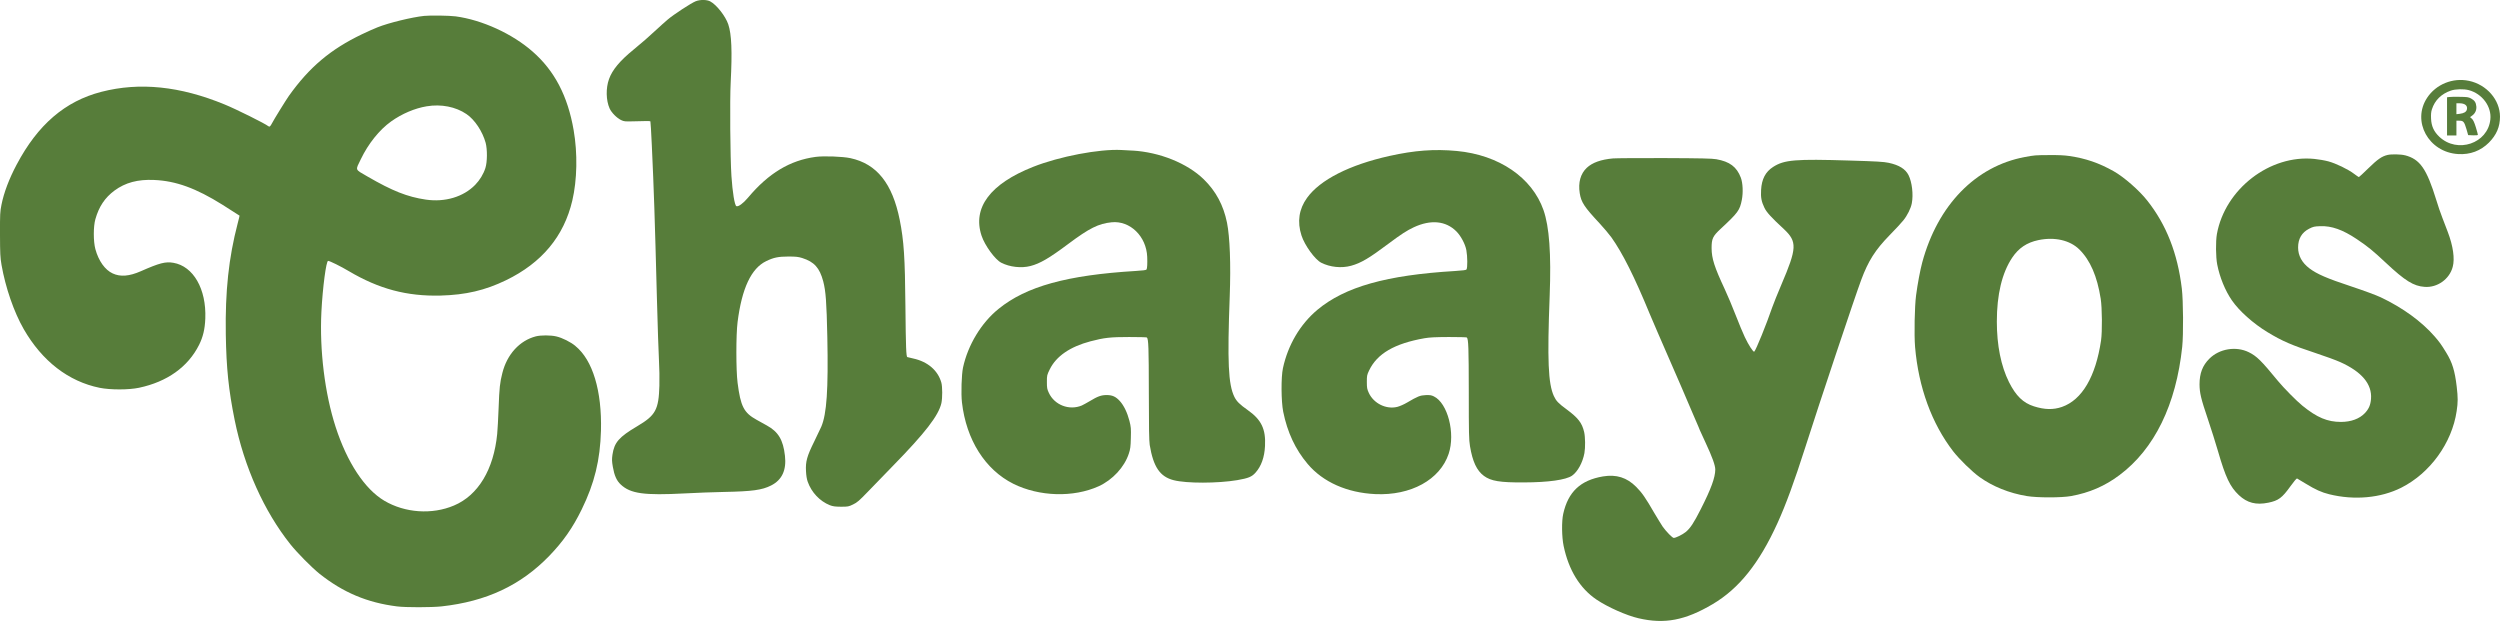
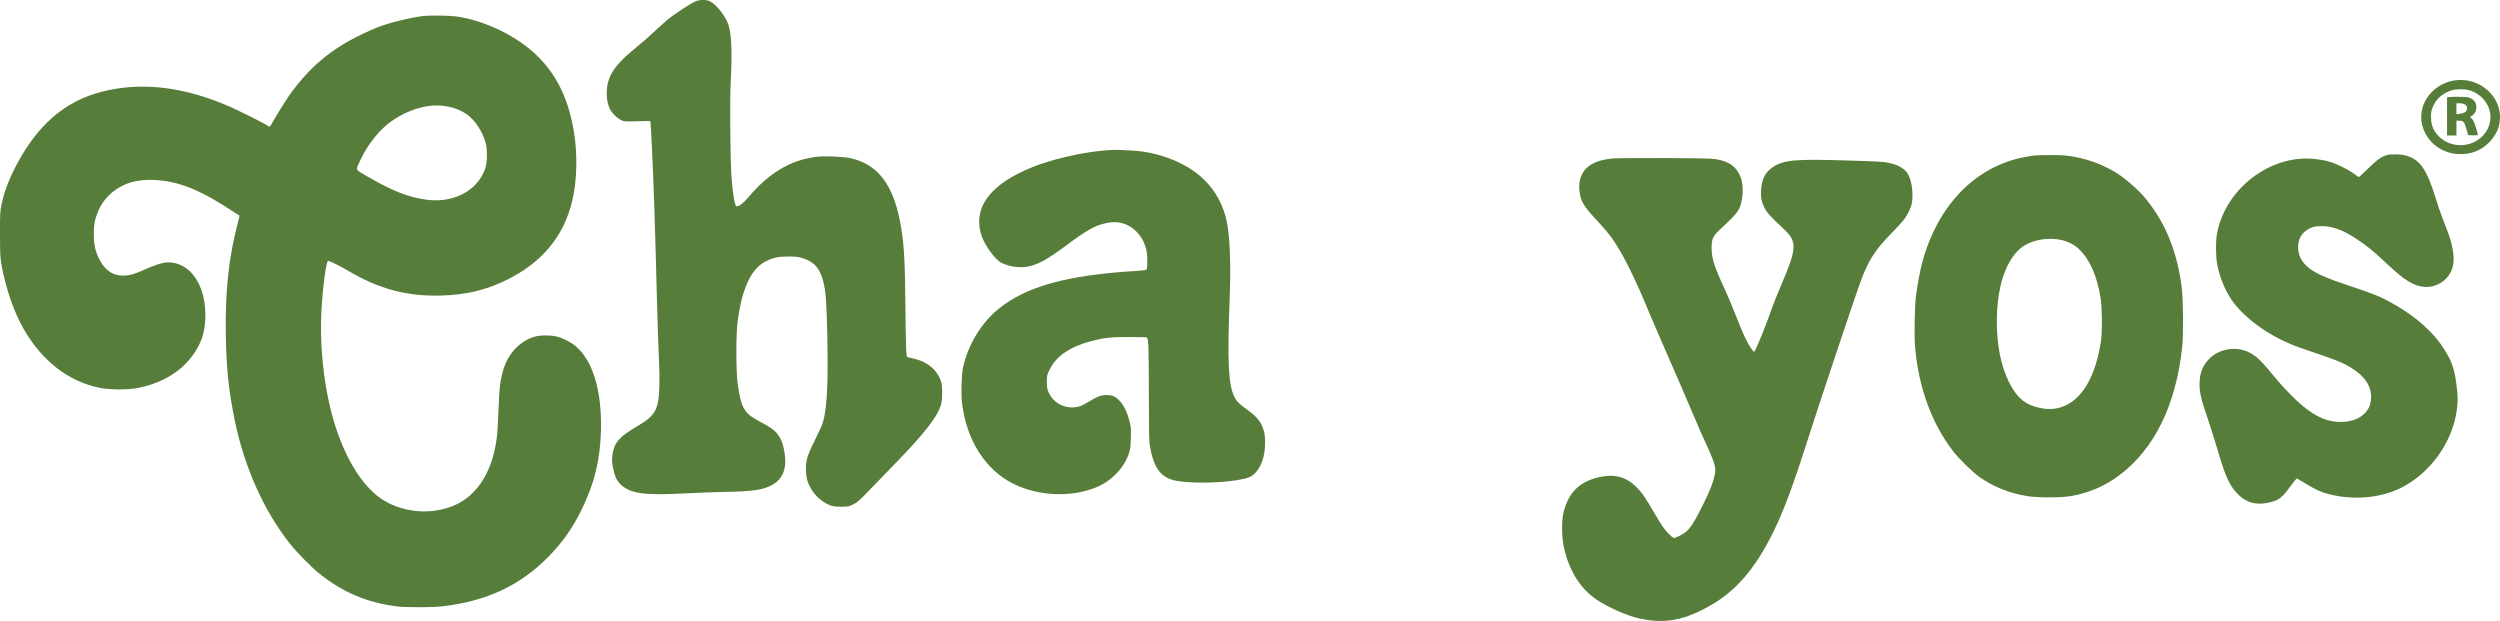
<svg xmlns="http://www.w3.org/2000/svg" viewBox="0 0 161.047 40" version="1.1">
  <defs>
    <style>
      .cls-1 {
        fill: #577d3a;
      }
    </style>
  </defs>
  <g>
    <g id="Layer_1">
      <g>
        <path d="M45.752.09c.406.212.985.951,1.162,1.478.216.639.259,1.741.156,3.746-.06,1.115-.03,4.865.048,6.027.069,1.041.207,1.897.32,1.94.13.048.436-.177.756-.557,1.313-1.564,2.696-2.398,4.351-2.618.531-.069,1.737-.026,2.238.082,1.698.367,2.705,1.629,3.176,3.975.268,1.339.341,2.441.367,5.561.026,2.657.048,3.262.125,3.279.026.009.199.048.38.091.933.203,1.59.769,1.81,1.555.073.264.073.989.004,1.313-.181.808-1.041,1.918-3.141,4.066-.523.536-1.24,1.279-1.599,1.65-.562.583-.687.691-.951.817-.285.138-.324.147-.778.147-.389-.004-.518-.022-.722-.099-.644-.259-1.18-.825-1.421-1.508-.06-.16-.099-.406-.112-.683-.035-.622.065-.972.536-1.923.203-.415.406-.838.449-.942.35-.817.458-2.394.389-5.777-.048-2.255-.099-2.955-.264-3.586-.233-.873-.579-1.257-1.357-1.504-.255-.078-.406-.095-.89-.095-.648.004-.938.06-1.421.294-.968.462-1.573,1.75-1.849,3.927-.104.808-.104,3.102,0,3.91.194,1.521.402,1.931,1.223,2.385.186.104.484.268.661.367.739.406,1.054.929,1.167,1.949.108.925-.19,1.564-.894,1.918-.579.294-1.214.38-3.011.415-.687.013-1.836.056-2.549.095-2.627.138-3.495.017-4.126-.575-.264-.246-.41-.579-.506-1.132-.065-.367-.065-.488-.026-.782.117-.795.415-1.141,1.607-1.845,1.175-.696,1.374-1.059,1.417-2.61.013-.441,0-1.158-.026-1.599s-.086-2.26-.134-4.04c-.134-5.172-.194-6.969-.328-9.851-.039-.834-.078-1.521-.091-1.534-.022-.026-.272-.026-1.119,0-.518.013-.579.009-.769-.082-.281-.138-.614-.475-.739-.747-.233-.518-.251-1.305-.039-1.892.212-.596.7-1.18,1.573-1.892.553-.454.976-.821,1.491-1.301.212-.199.536-.488.713-.639.372-.32,1.521-1.072,1.81-1.184.285-.112.713-.108.933.009h0Z" class="cls-1" />
        <path d="M72.95,9.699c1.75.099,3.539.821,4.597,1.854.786.769,1.266,1.668,1.495,2.791.186.929.251,2.687.177,4.709-.16,4.277-.095,5.703.298,6.511.143.289.341.488.864.855.873.614,1.167,1.223,1.11,2.307-.035.735-.242,1.309-.614,1.724-.242.268-.454.354-1.175.48-1.266.212-3.266.216-4.092.004-.886-.225-1.313-.855-1.547-2.273-.039-.255-.056-1.119-.056-3.387-.004-2.878-.022-3.431-.125-3.534-.017-.017-.531-.03-1.141-.03-1.214,0-1.607.043-2.497.277-1.313.35-2.199.955-2.618,1.802-.181.372-.186.385-.186.812,0,.389.013.467.125.704.363.786,1.313,1.154,2.121.817.086-.039.324-.169.527-.289.497-.302.73-.385,1.08-.385.367,0,.592.104.855.397.255.285.471.735.609,1.266.099.393.108.488.091,1.102-.013.57-.035.722-.13,1.007-.285.873-1.046,1.694-1.944,2.104-1.625.735-3.832.67-5.496-.16-1.815-.907-3.033-2.834-3.31-5.241-.065-.57-.026-1.797.069-2.247.315-1.452,1.175-2.878,2.286-3.776,1.784-1.452,4.42-2.178,8.836-2.445.462-.026.678-.056.7-.095.043-.065.06-.397.043-.812-.052-1.326-1.106-2.35-2.294-2.229-.847.086-1.426.376-2.787,1.391-1.236.925-1.823,1.266-2.441,1.426-.583.151-1.335.069-1.879-.212-.397-.199-1.063-1.115-1.27-1.741-.596-1.802.557-3.344,3.327-4.437,1.689-.67,4.264-1.158,5.677-1.084.143.009.462.026.713.039l.002-.002Z" class="cls-1" />
-         <path d="M93.84,9.725c2.722.255,4.852,1.707,5.591,3.811.372,1.067.501,2.813.397,5.517-.16,4.148-.095,5.66.268,6.455.147.32.289.471.83.868.739.549.985.864,1.123,1.456.073.32.082.994.017,1.357-.112.609-.436,1.201-.795,1.452-.393.272-1.525.432-3.111.436-1.534.009-2.113-.086-2.566-.419-.462-.341-.735-.92-.899-1.914-.069-.415-.078-.804-.078-3.491-.004-2.86-.022-3.405-.125-3.513-.017-.017-.54-.03-1.162-.03-.881.004-1.227.022-1.564.078-1.936.341-3.059.994-3.573,2.083-.134.281-.143.333-.143.735,0,.385.017.462.125.7.315.687,1.128,1.084,1.841.903.156-.039.436-.164.626-.277.691-.406.834-.462,1.197-.48.277-.009.367.004.527.082.894.432,1.396,2.376.955,3.698-.557,1.672-2.437,2.705-4.731,2.597-1.819-.086-3.37-.778-4.351-1.94-.795-.938-1.309-2.044-1.577-3.366-.134-.674-.143-2.229-.017-2.804.324-1.504,1.115-2.834,2.216-3.759,1.776-1.482,4.455-2.238,8.866-2.502.497-.03.722-.06.743-.099.073-.112.065-.843-.009-1.244-.073-.393-.354-.92-.644-1.21-.683-.683-1.65-.773-2.744-.264-.449.212-.799.436-1.642,1.067-1.24.929-1.75,1.231-2.385,1.409-.622.173-1.361.099-1.936-.194-.402-.203-1.067-1.123-1.27-1.754-.285-.881-.164-1.702.359-2.424.838-1.162,2.731-2.126,5.314-2.7,1.616-.359,2.886-.454,4.325-.32h.002Z" class="cls-1" />
        <path d="M154.925,10.002c.968.251,1.396.864,2.022,2.895.099.333.268.83.376,1.102.104.272.268.7.363.951.341.899.458,1.715.315,2.242-.207.791-.989,1.348-1.806,1.288-.713-.048-1.262-.389-2.506-1.555-.83-.778-1.136-1.028-1.867-1.521-.903-.605-1.629-.864-2.359-.834-.376.013-.449.03-.713.164-.471.242-.709.644-.709,1.21,0,.523.246.976.73,1.344.488.367,1.136.648,2.67,1.154.855.285,1.616.566,1.923.709,1.426.678,2.631,1.555,3.482,2.532.311.363.402.484.735,1.028.393.639.557,1.175.678,2.199.082.709.082.998-.004,1.573-.302,2.052-1.715,4.001-3.569,4.934-1.322.665-3.02.821-4.636.423-.488-.117-.912-.311-1.508-.678-.285-.177-.54-.328-.57-.341-.03-.009-.207.199-.423.501-.54.752-.773.925-1.421,1.059-.791.164-1.37.017-1.905-.488-.566-.536-.855-1.141-1.344-2.834-.151-.523-.445-1.447-.648-2.052-.449-1.326-.536-1.698-.54-2.247,0-.709.194-1.218.635-1.655.644-.644,1.72-.821,2.541-.415.506.251.791.527,1.879,1.854.359.436,1.205,1.296,1.577,1.594.938.76,1.607,1.041,2.48,1.041.648,0,1.197-.203,1.542-.57.255-.272.363-.527.393-.916.073-.951-.596-1.746-1.983-2.368-.268-.121-.972-.38-1.568-.575-1.581-.523-2.16-.773-3.124-1.357-.912-.553-1.819-1.361-2.29-2.048-.432-.626-.782-1.486-.942-2.303-.095-.475-.104-1.499-.022-1.962.523-2.903,3.418-5.137,6.282-4.843.264.026.67.095.894.156.497.134,1.266.506,1.655.799.156.117.298.216.315.216s.294-.259.618-.575c.588-.575.864-.765,1.227-.851.238-.06.864-.048,1.123.022l.002-.002Z" class="cls-1" />
        <path d="M110.561,10.257c.864.151,1.318.493,1.581,1.188.13.346.156.963.065,1.43-.134.678-.242.825-1.378,1.879-.497.467-.57.622-.57,1.231.004.67.181,1.218.847,2.644.186.397.506,1.158.709,1.685.207.531.467,1.162.583,1.4.242.514.553.994.609.938.117-.117.786-1.767,1.162-2.865.078-.225.341-.877.583-1.447,1.011-2.363,1.028-2.77.164-3.582-.817-.756-1.115-1.084-1.253-1.37-.194-.402-.246-.674-.216-1.158.039-.691.281-1.158.769-1.473.722-.467,1.434-.523,4.943-.415,1.754.052,2.186.078,2.51.147.665.143,1.072.393,1.275.791.225.445.32,1.249.212,1.815-.06.324-.289.786-.549,1.106-.121.151-.518.583-.89.959-.92.946-1.365,1.646-1.823,2.878-.385,1.024-2.748,8.097-3.608,10.802-.696,2.178-1.244,3.673-1.78,4.852-1.18,2.597-2.48,4.221-4.174,5.224-1.776,1.05-3.102,1.301-4.779.912-.773-.177-1.987-.717-2.705-1.201-1.072-.722-1.797-1.905-2.121-3.456-.121-.583-.134-1.586-.026-2.07.315-1.417,1.11-2.165,2.562-2.411.86-.143,1.538.069,2.139.674.372.376.592.687,1.158,1.668.225.38.475.786.557.907.238.328.618.713.704.713.134,0,.562-.212.765-.376.298-.242.523-.583.972-1.469.67-1.318.933-2.044.938-2.558,0-.268-.199-.821-.622-1.724-.203-.436-.372-.799-.372-.812,0-.009-.039-.099-.082-.203-.048-.099-.216-.493-.376-.873-.251-.605-.998-2.333-2.251-5.202-.199-.458-.432-1.002-.518-1.21-.981-2.385-1.754-3.927-2.471-4.934-.147-.203-.488-.609-.765-.907-.981-1.05-1.184-1.357-1.275-1.94-.108-.691.052-1.253.454-1.633.359-.337.916-.536,1.689-.605.216-.017,1.72-.026,3.348-.022,2.329.009,3.033.026,3.305.073h0Z" class="cls-1" />
        <path d="M37.072,22.29c-.32-.264-.855-.531-1.236-.618-.363-.086-.994-.086-1.318-.004-1.046.272-1.854,1.158-2.156,2.359-.16.626-.194.951-.242,2.264-.026.665-.065,1.413-.091,1.663-.225,2.294-1.227,3.953-2.782,4.61-1.413.601-3.158.48-4.489-.307-1.262-.747-2.398-2.471-3.137-4.753-.7-2.165-1.041-4.947-.916-7.423.082-1.586.307-3.275.432-3.275.104,0,.821.354,1.335.661,1.94,1.149,3.746,1.629,5.911,1.573,1.62-.043,2.869-.337,4.208-.985,2.312-1.119,3.737-2.83,4.277-5.137.311-1.326.346-3.037.086-4.532-.38-2.199-1.227-3.824-2.644-5.064-1.313-1.154-3.258-2.039-4.956-2.268-.41-.052-1.633-.073-2.031-.03-.786.082-2.277.445-3.003.735-.212.082-.665.285-1.007.449-2.026.972-3.387,2.121-4.705,3.971-.186.264-.972,1.534-1.084,1.758-.108.212-.164.255-.242.19-.19-.16-2.083-1.102-2.817-1.4-2.869-1.18-5.47-1.447-7.933-.812-2.342.605-4.096,2.113-5.461,4.692-.484.912-.821,1.802-.976,2.584-.09.449-.098.587-.095,1.909.004,1.249.017,1.491.099,1.966.255,1.456.795,3.029,1.43,4.135,1.188,2.065,2.886,3.374,4.891,3.781.691.138,1.875.138,2.541-.004,1.81-.385,3.15-1.339,3.863-2.761.255-.51.376-1.015.402-1.702.073-1.897-.769-3.366-2.057-3.586-.514-.086-.886.009-2.1.544-.735.324-1.313.372-1.806.143-.497-.225-.912-.808-1.119-1.568-.134-.497-.134-1.456,0-1.927.229-.812.614-1.387,1.231-1.845.7-.514,1.499-.73,2.553-.683,1.4.06,2.696.527,4.407,1.599.181.112,1.084.687,1.097.7.004.004-.048.229-.121.501-.579,2.221-.808,4.364-.765,7.142.035,2.191.181,3.59.57,5.517.618,3.037,1.892,5.876,3.59,8.01.454.566,1.365,1.486,1.875,1.897,1.517,1.205,3.068,1.862,4.99,2.104.557.073,2.234.069,2.873,0,2.89-.32,5.094-1.352,6.935-3.249.894-.925,1.517-1.815,2.095-2.999.825-1.689,1.188-3.176,1.24-5.077.065-2.562-.531-4.541-1.646-5.448h.004ZM23.241,10.261c.48-1.002,1.201-1.901,1.953-2.437.696-.497,1.529-.851,2.294-.976.933-.156,1.871.03,2.562.501.531.359,1.033,1.115,1.236,1.854.112.428.108,1.227-.017,1.62-.121.385-.359.778-.657,1.084-.76.778-1.944,1.132-3.184.951-1.192-.177-2.143-.553-3.768-1.495-.817-.475-.773-.367-.419-1.102Z" class="cls-1" />
        <g>
          <path d="M159.038,5.206c-1.028-.216-2.108.22-2.683,1.089-1.007,1.517.091,3.517,1.996,3.629.773.048,1.452-.207,1.983-.739.488-.493.713-1.02.713-1.668,0-1.084-.855-2.07-2.009-2.312h0ZM157.137,8.809c-.35-.333-.51-.678-.531-1.162-.013-.281,0-.441.056-.609.186-.579.609-.994,1.218-1.201.298-.104.834-.117,1.158-.03.864.229,1.478,1.059,1.387,1.888-.16,1.551-2.126,2.212-3.288,1.115h0Z" class="cls-1" />
          <path d="M159.237,7.651l-.121-.108.13-.091c.194-.134.298-.35.277-.592-.022-.259-.117-.397-.346-.518-.16-.086-.255-.099-.743-.104-.307-.004-.614,0-.678.013l-.121.017v2.458h.605v-.951h.194c.255,0,.311.069.454.549l.108.38.315.013c.216.009.311-.004.311-.039,0-.026-.06-.246-.134-.488-.095-.307-.169-.467-.251-.54h0ZM158.913,7.059c-.039.151-.186.238-.454.272l-.22.026v-.704h.19c.363,0,.549.156.484.406Z" class="cls-1" />
        </g>
        <path d="M140.55,18.587c-.272-2.268-.994-4.109-2.225-5.664-.518-.661-1.504-1.521-2.156-1.888-.959-.54-1.806-.83-2.865-.985-.311-.048-.726-.065-1.275-.06-.942.004-.964.009-1.594.125-3.171.592-5.608,3.098-6.606,6.788-.13.48-.302,1.391-.397,2.117-.095.722-.13,2.549-.065,3.331.22,2.597,1.076,4.938,2.458,6.727.397.51,1.21,1.305,1.698,1.655.843.605,1.91,1.037,3.042,1.223.67.112,2.238.112,2.852,0,1.188-.216,2.182-.648,3.115-1.348,2.255-1.685,3.651-4.537,4.044-8.27.082-.804.069-2.968-.026-3.75h0ZM135.348,21.927c-.346,2.337-1.223,3.832-2.519,4.286-.562.194-1.119.181-1.81-.039s-1.158-.674-1.603-1.56c-.514-1.033-.782-2.368-.782-3.897,0-1.746.333-3.132.985-4.113.415-.622.946-.981,1.689-1.136,1.046-.22,2.035.004,2.64.601.7.691,1.149,1.72,1.378,3.18.091.592.104,2.104.022,2.679h0Z" class="cls-1" />
      </g>
    </g>
  </g>
</svg>